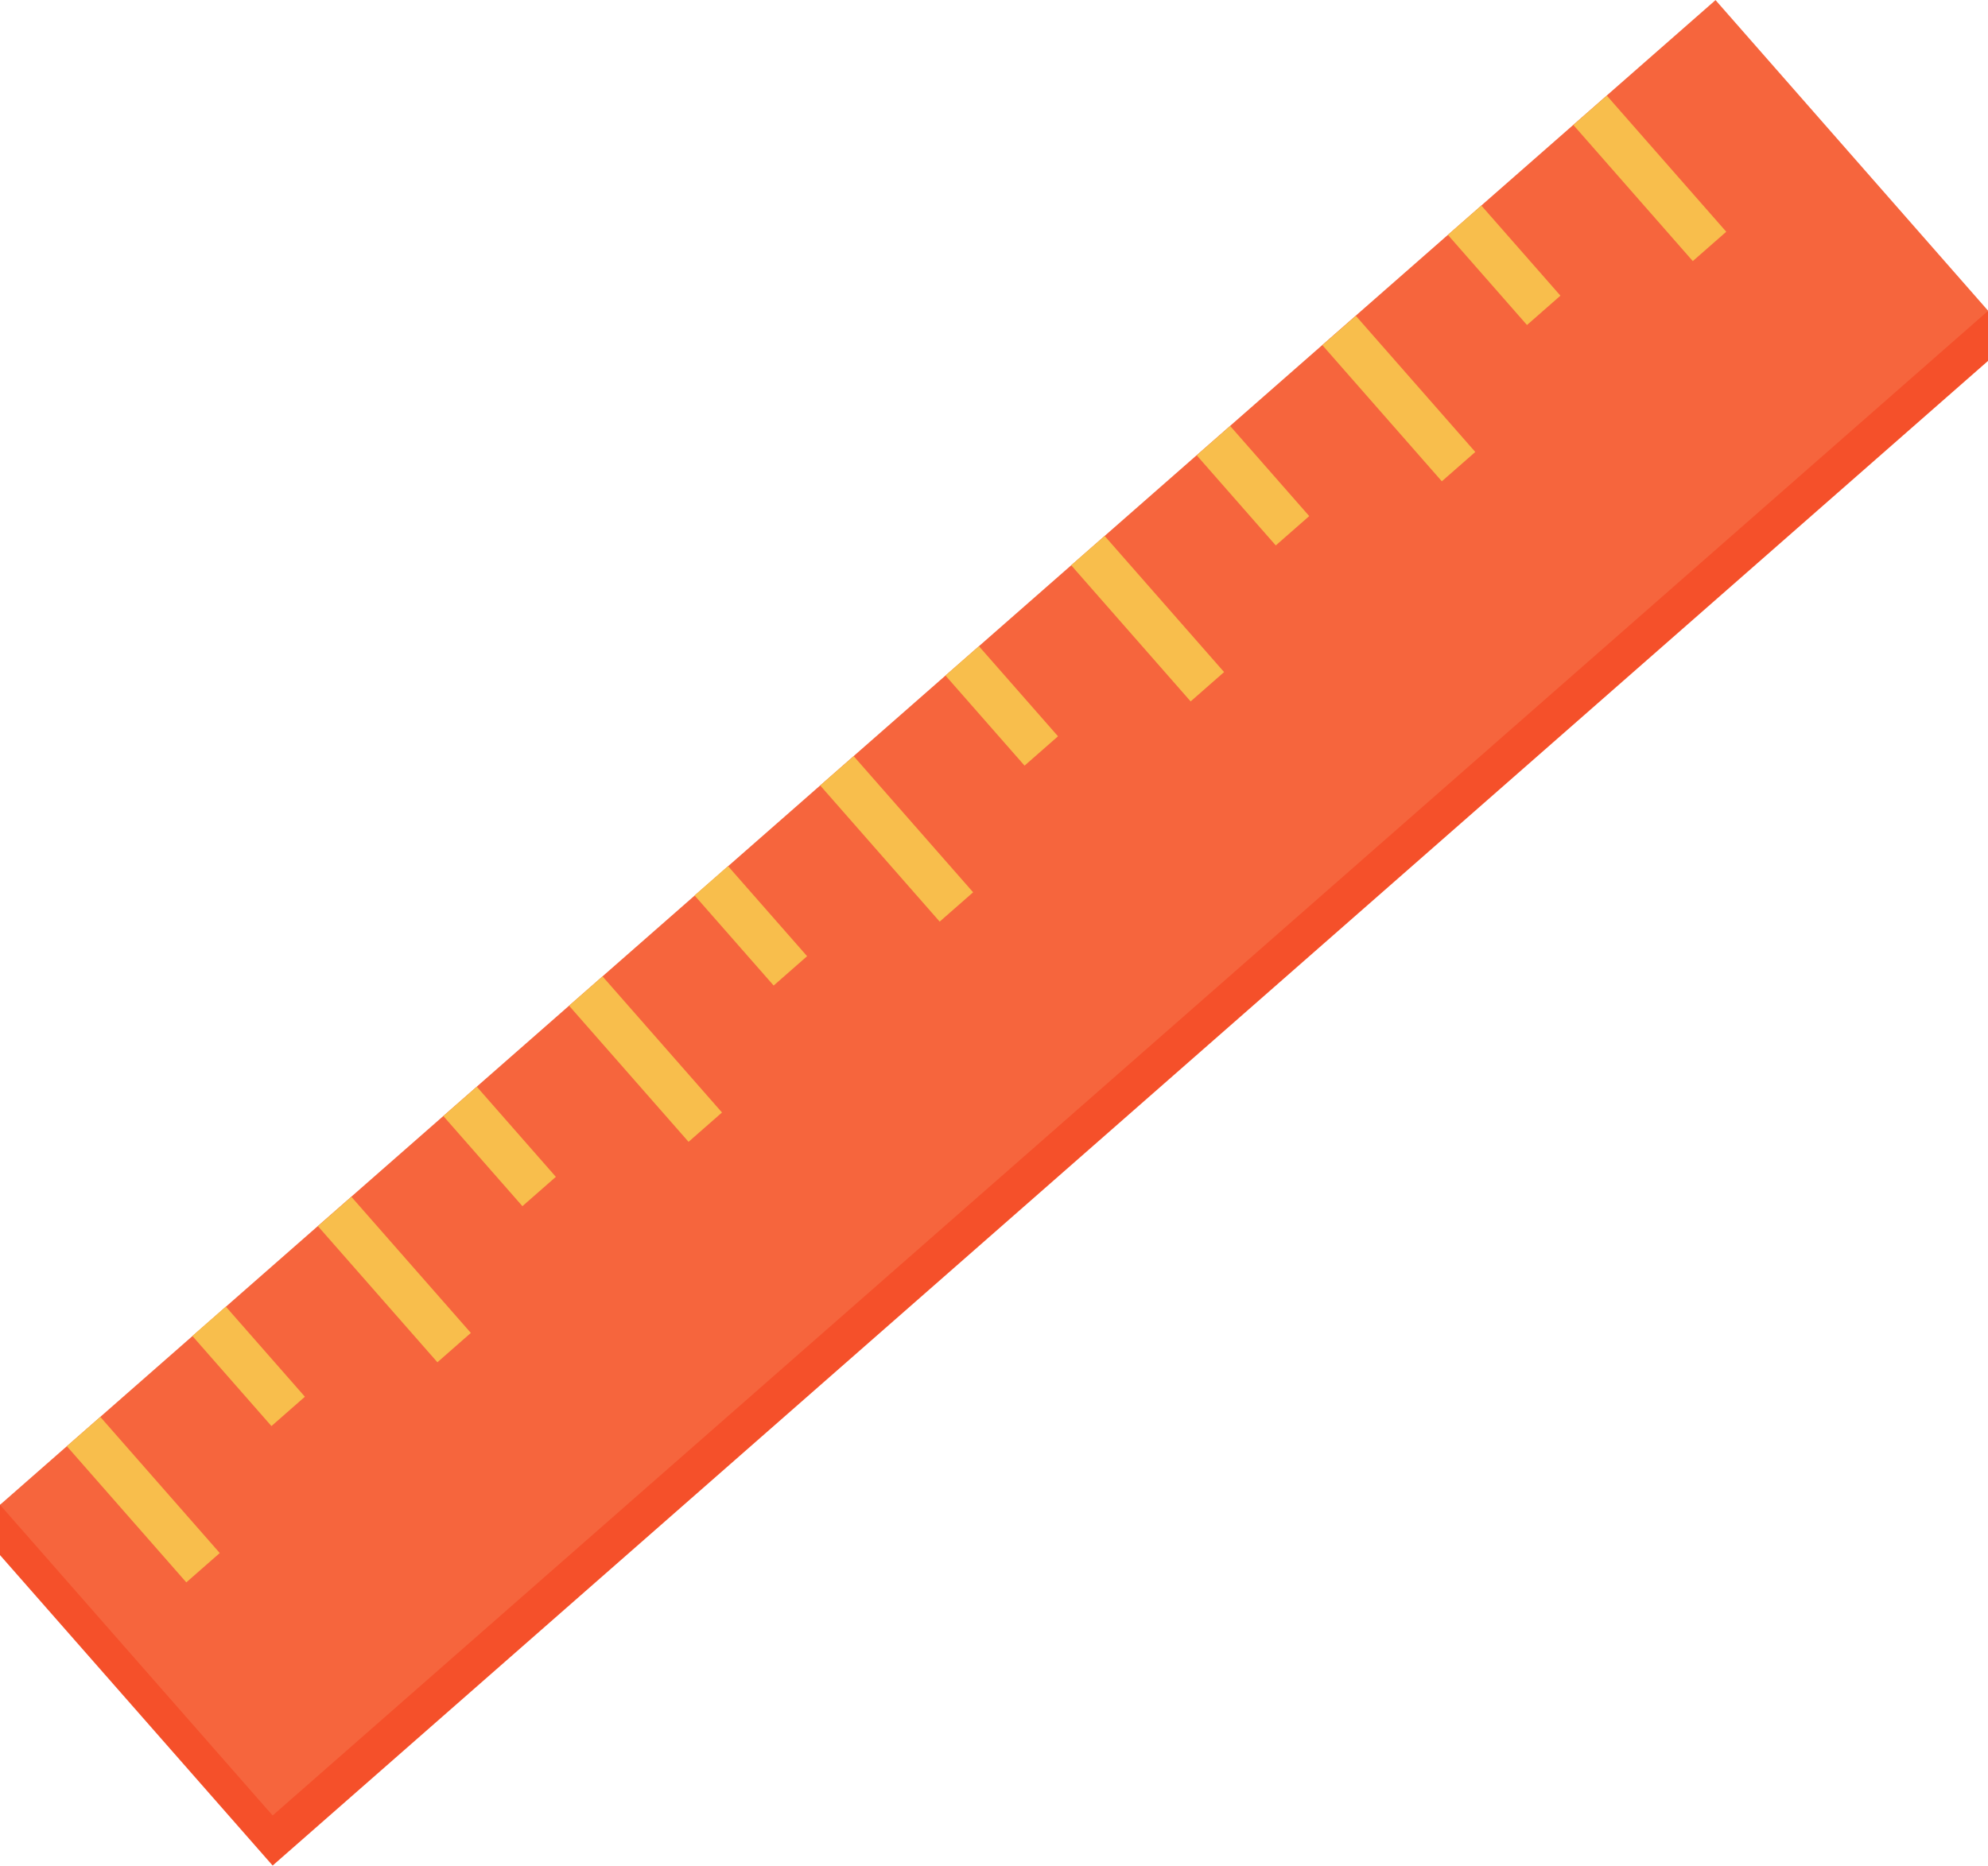
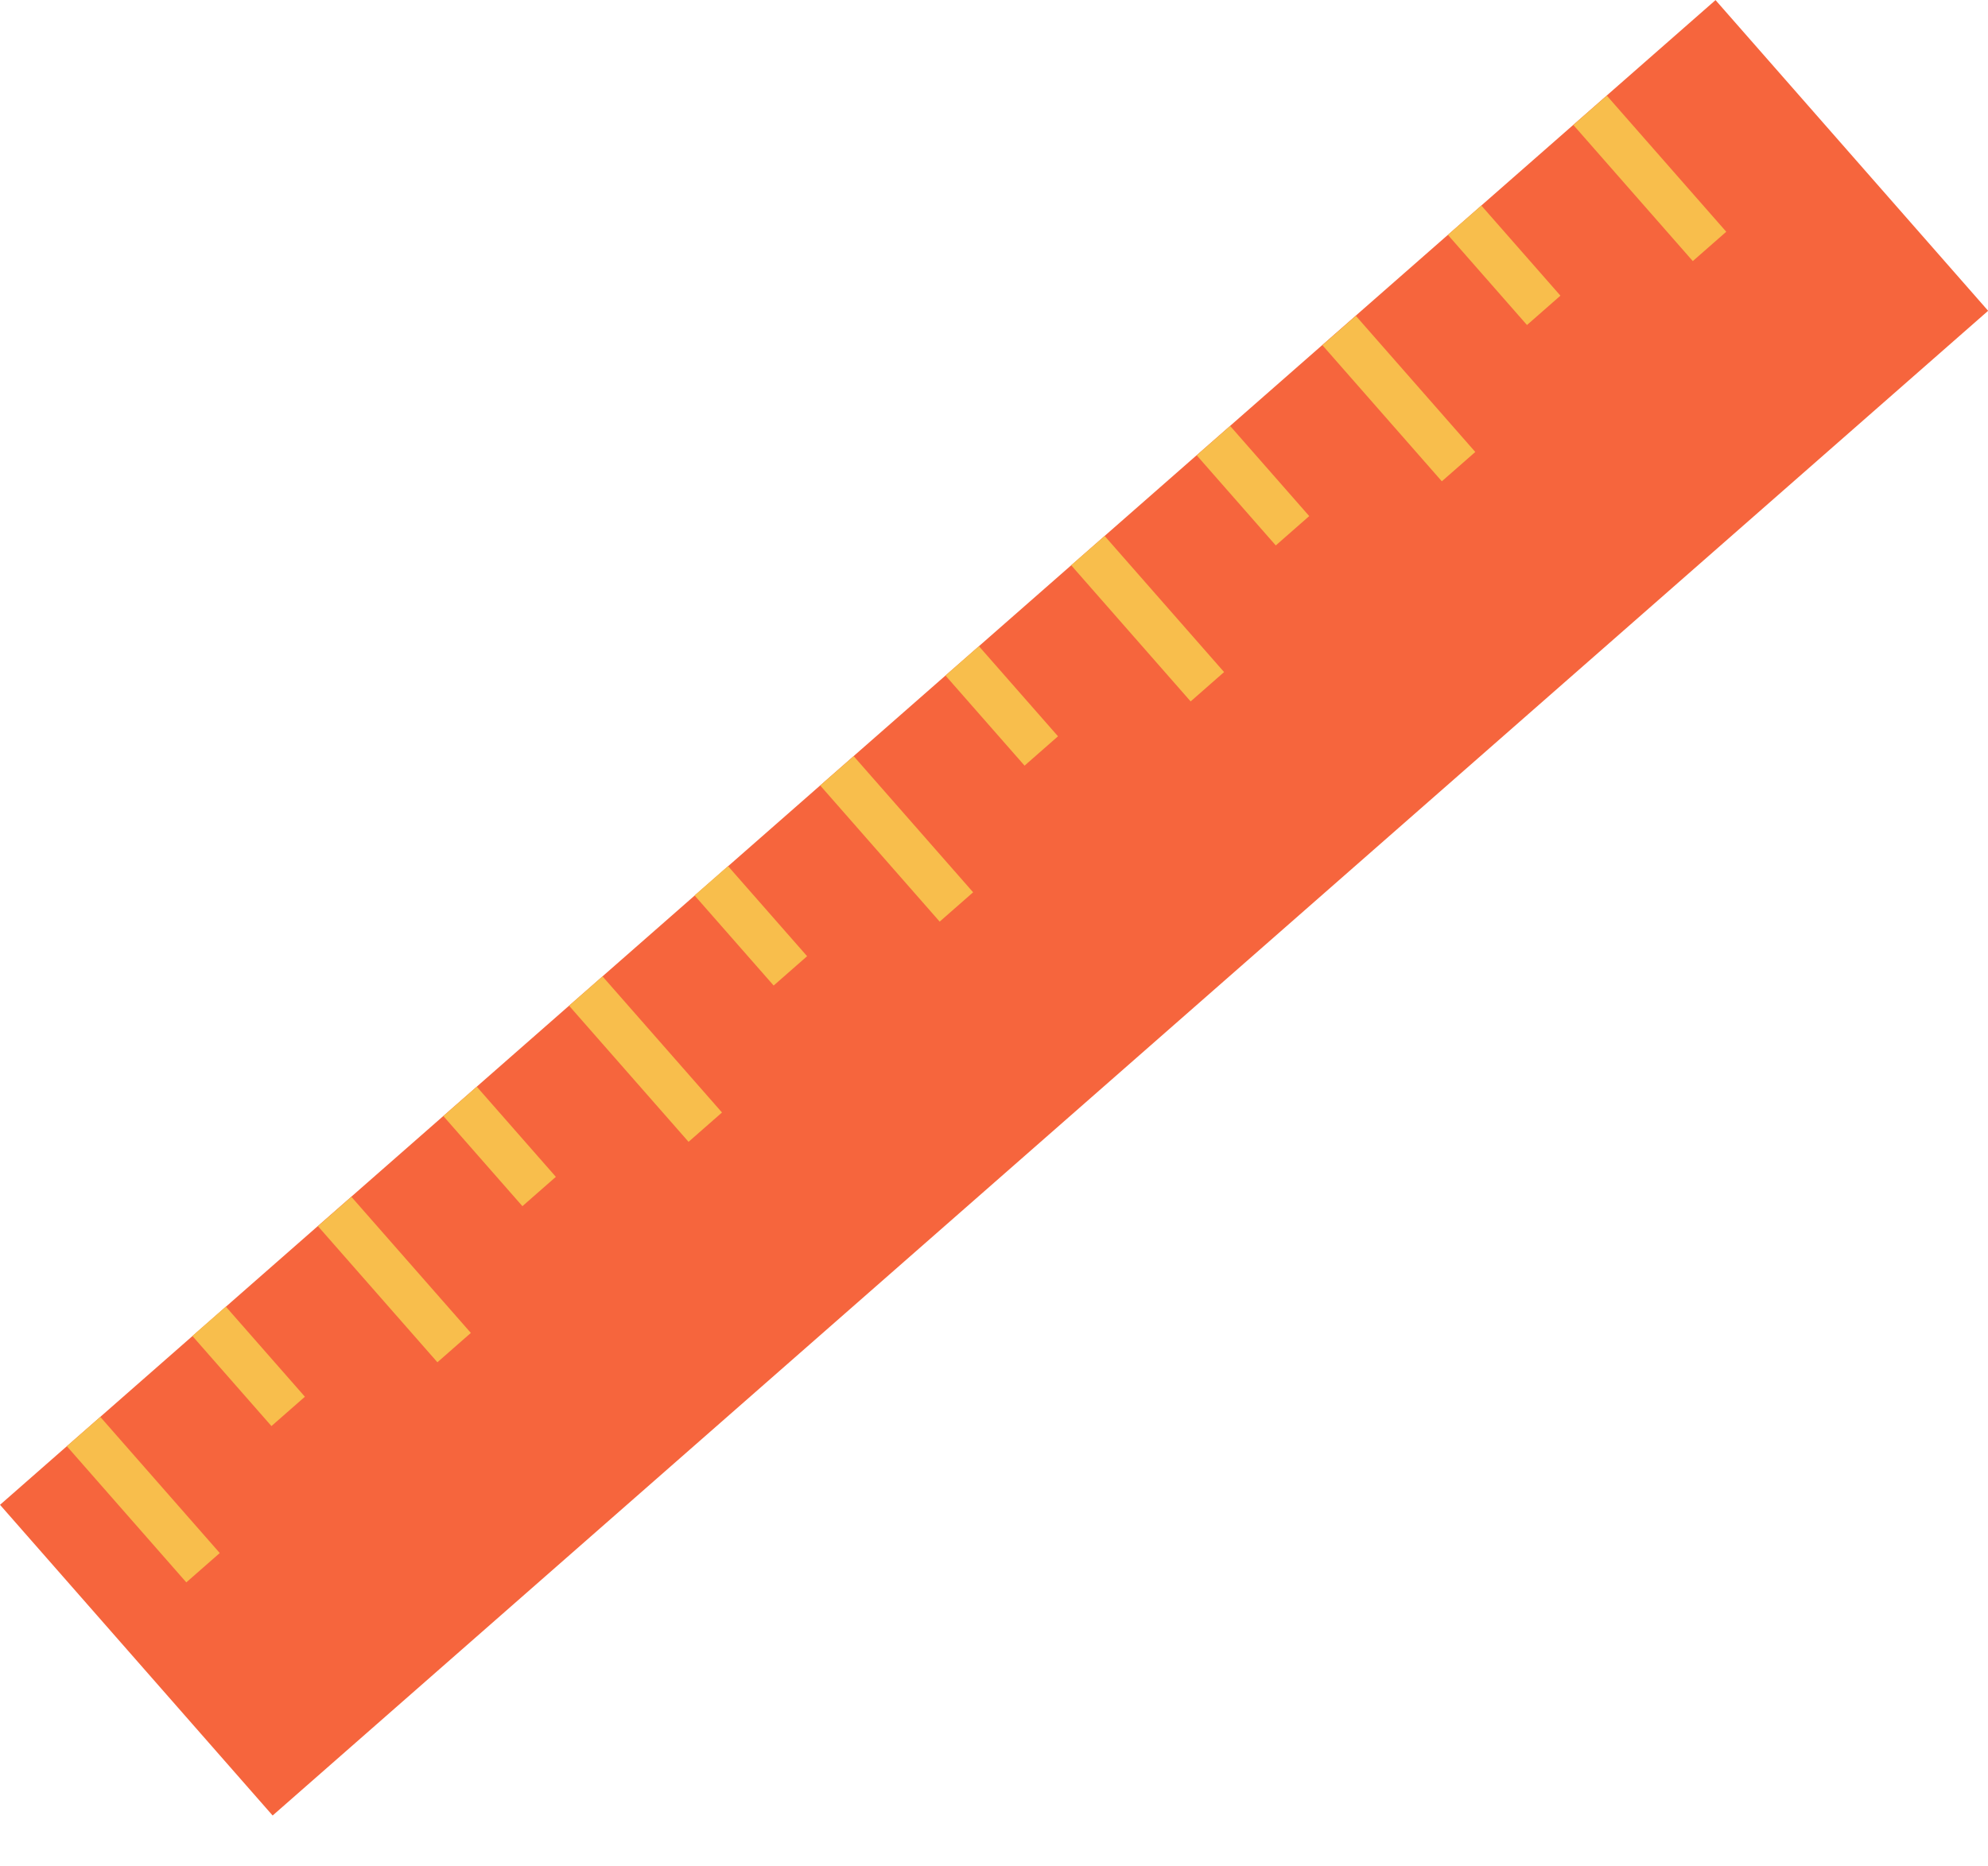
<svg xmlns="http://www.w3.org/2000/svg" viewBox="0 0 63 59.14">
  <defs>
    <style>.cls-1{fill:#f5502a;}.cls-2{fill:#f6653d;}.cls-3{fill:#f8be4c;}</style>
  </defs>
  <title>school-5</title>
  <g id="Layer_2" data-name="Layer 2">
    <g id="Layer_1-2" data-name="Layer 1">
-       <polygon class="cls-1" points="63 11.44 8.64 59.13 0 49.29 0 47.7 63 9.85 63 11.44" />
      <rect class="cls-2" x="-4.66" y="22.22" width="72.32" height="13.1" transform="translate(-11.15 27.92) rotate(-41.26)" />
      <rect class="cls-3" x="3.84" y="44.66" width="1.41" height="5.74" transform="translate(-30.22 14.8) rotate(-41.26)" />
      <rect class="cls-3" x="11.79" y="37.68" width="1.41" height="5.74" transform="translate(-23.64 18.32) rotate(-41.27)" />
      <rect class="cls-3" x="19.75" y="30.7" width="1.41" height="5.74" transform="translate(-17.06 21.83) rotate(-41.27)" />
      <rect class="cls-3" x="27.71" y="23.72" width="1.41" height="5.74" transform="translate(-10.48 25.34) rotate(-41.26)" />
      <rect class="cls-3" x="35.66" y="16.74" width="1.41" height="5.74" transform="translate(-3.9 28.85) rotate(-41.26)" />
      <rect class="cls-3" x="43.62" y="9.76" width="1.41" height="5.74" transform="translate(2.68 32.37) rotate(-41.26)" />
      <rect class="cls-3" x="51.57" y="2.78" width="1.41" height="5.74" transform="translate(9.26 35.88) rotate(-41.26)" />
      <rect class="cls-3" x="7.18" y="41.41" width="1.41" height="3.8" transform="translate(-26.61 15.95) rotate(-41.26)" />
      <rect class="cls-3" x="15.13" y="34.43" width="1.41" height="3.8" transform="translate(-20.03 19.47) rotate(-41.26)" />
      <rect class="cls-3" x="23.09" y="27.45" width="1.41" height="3.8" transform="translate(-13.45 22.98) rotate(-41.27)" />
      <rect class="cls-3" x="31.04" y="20.47" width="1.41" height="3.8" transform="translate(-6.87 26.5) rotate(-41.27)" />
      <rect class="cls-3" x="39" y="13.49" width="1.41" height="3.8" transform="translate(-0.29 30.01) rotate(-41.26)" />
      <rect class="cls-3" x="46.96" y="6.51" width="1.41" height="3.8" transform="translate(6.29 33.52) rotate(-41.26)" />
    </g>
  </g>
</svg>